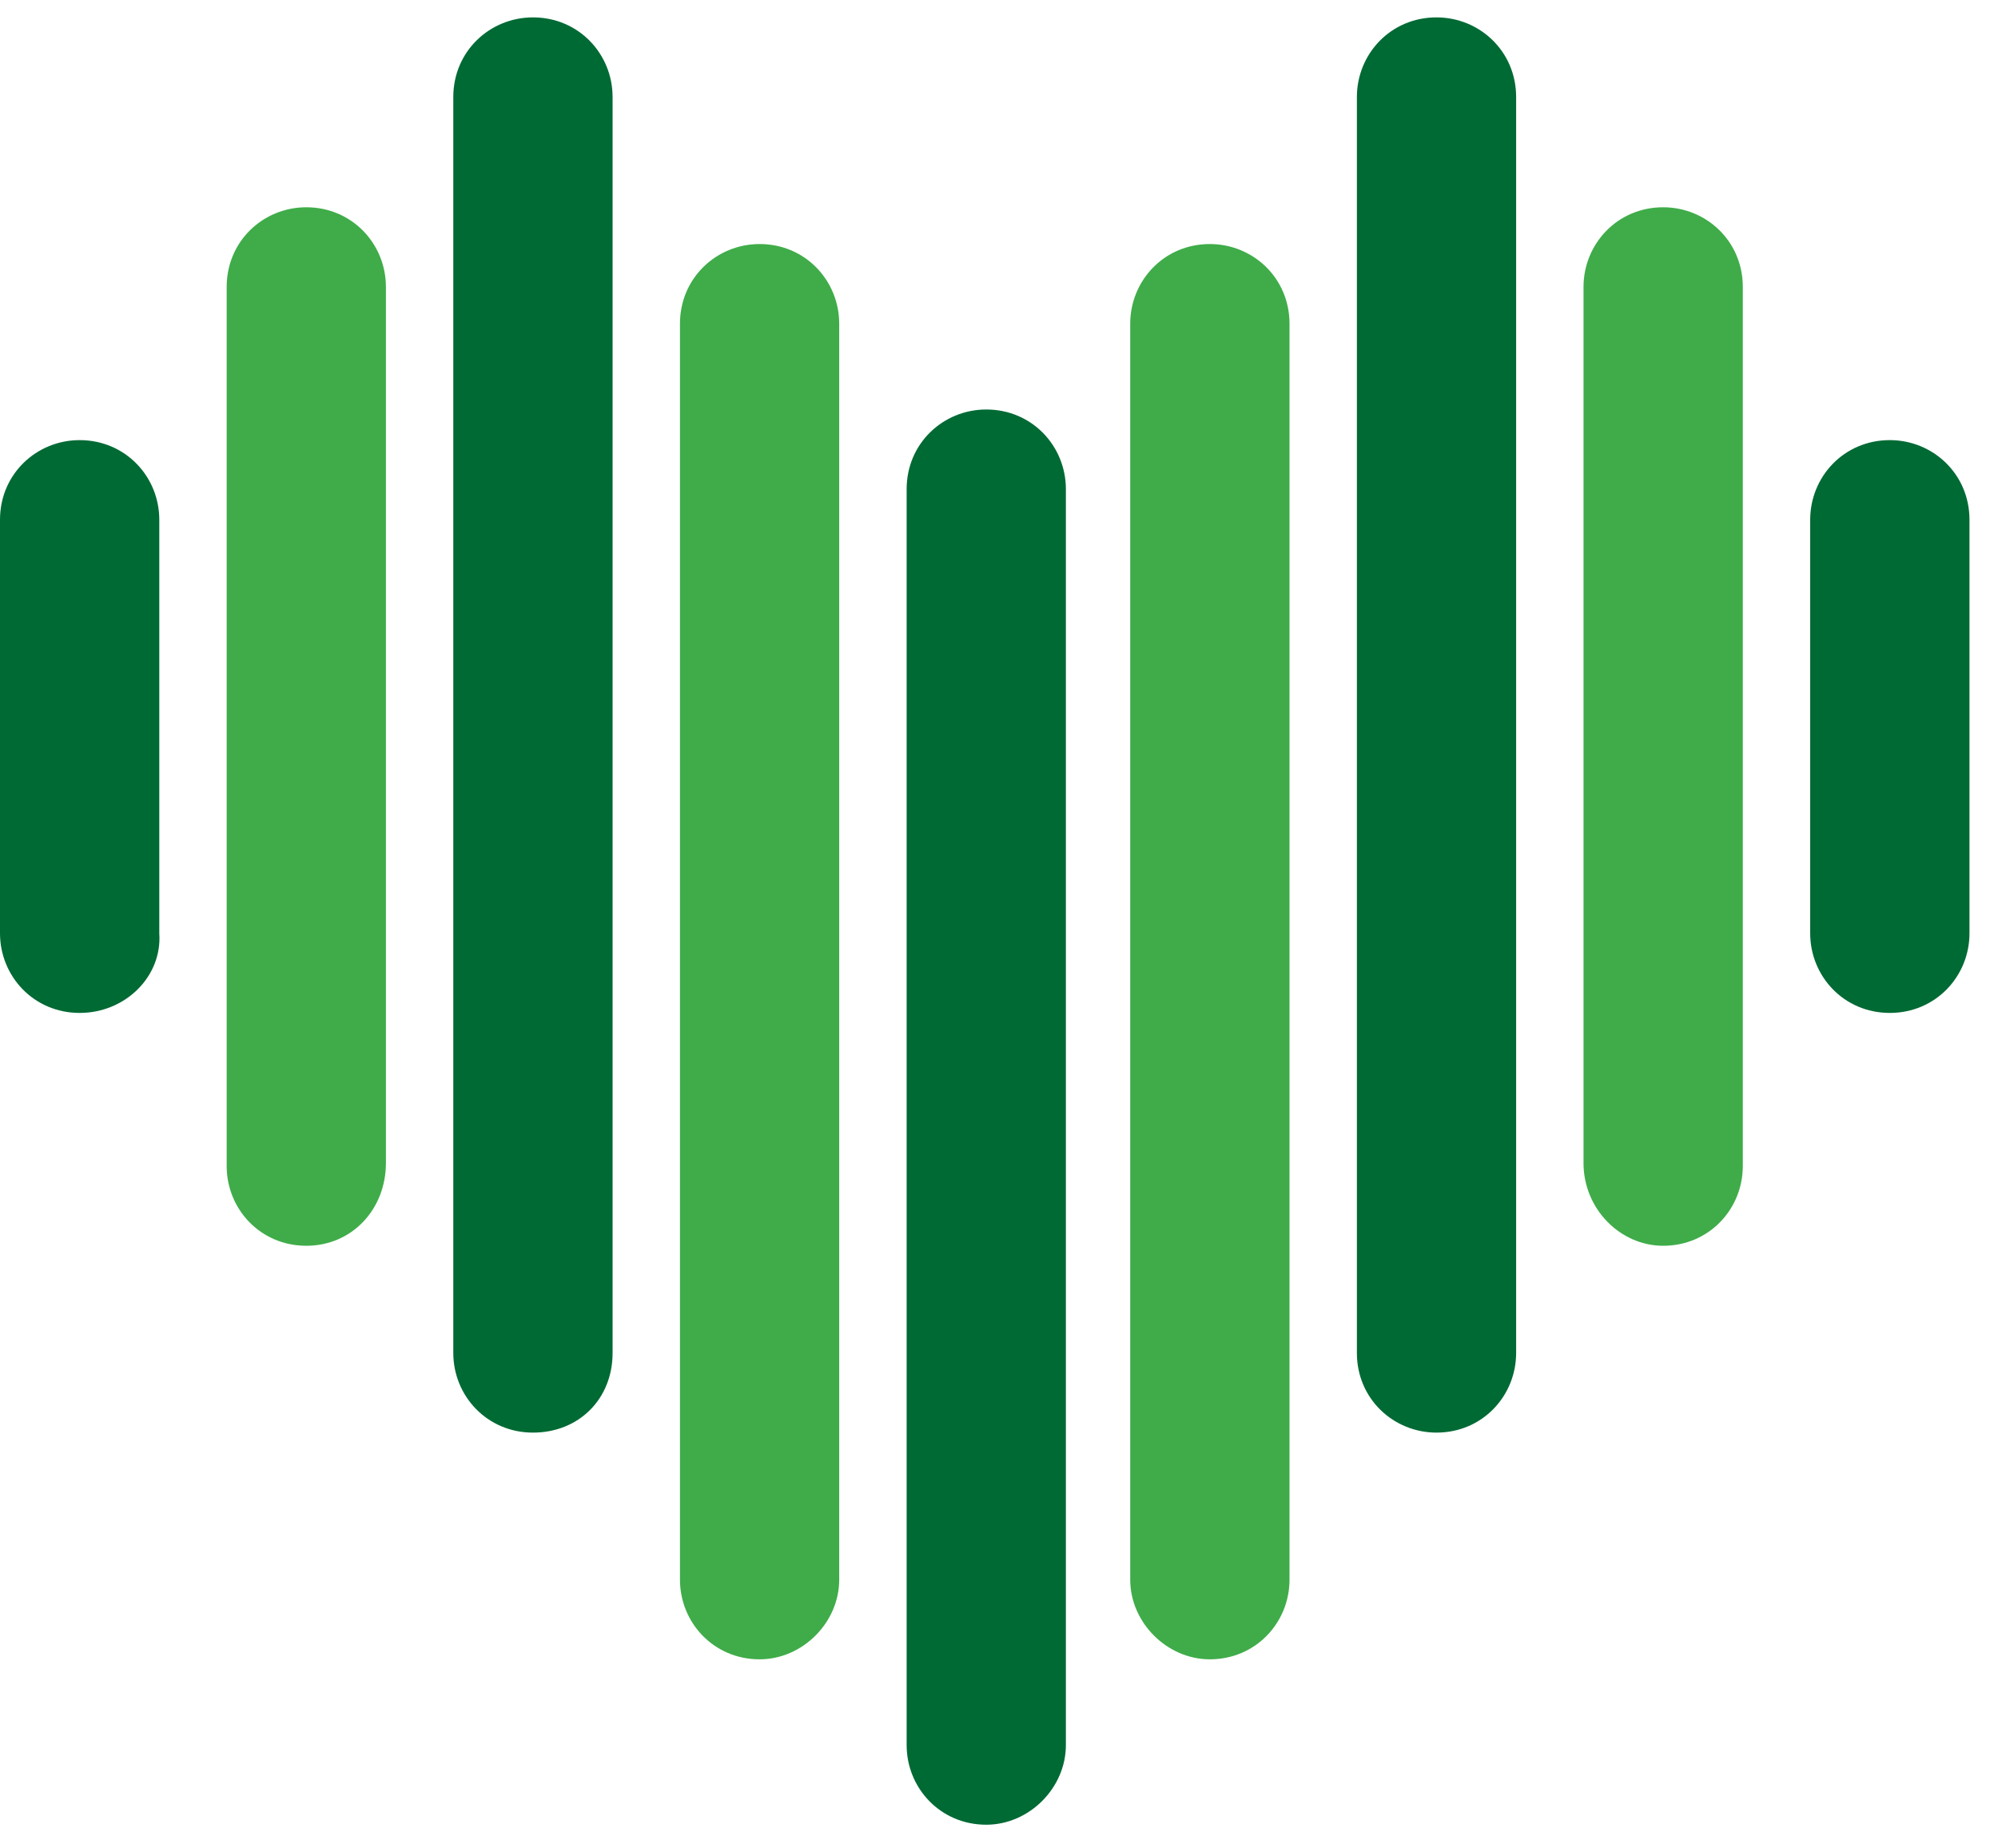
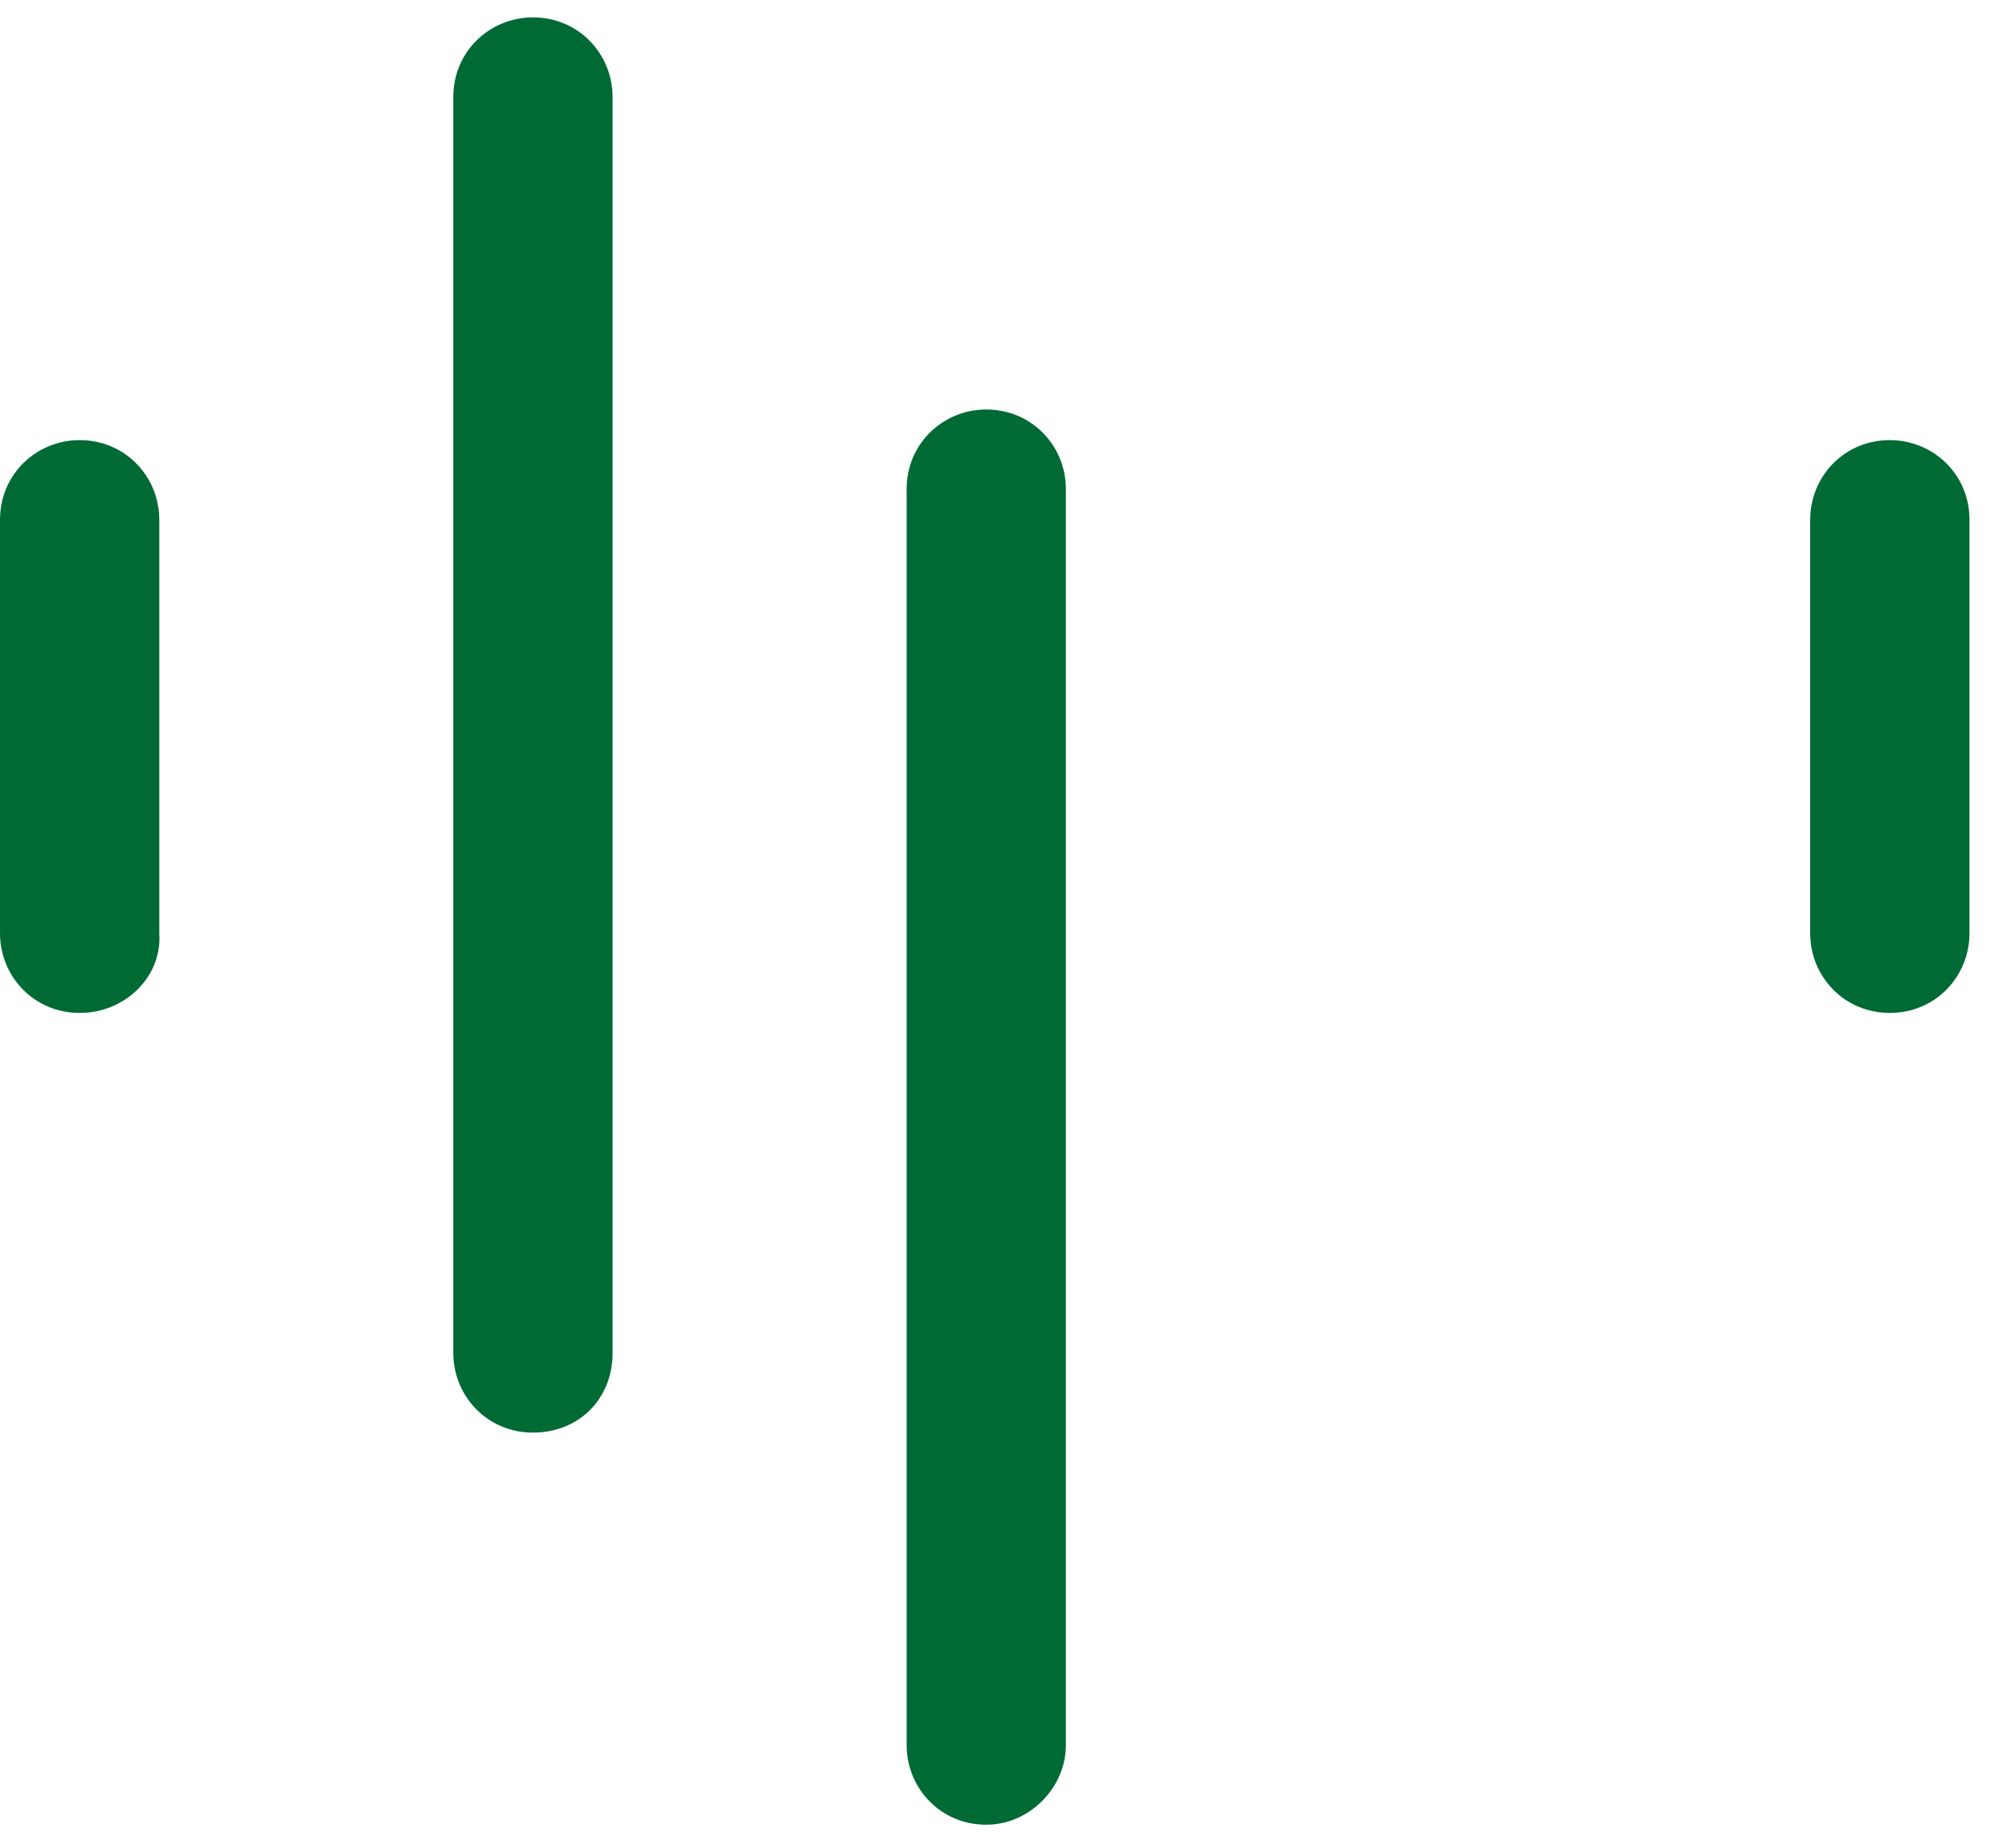
<svg xmlns="http://www.w3.org/2000/svg" width="40" height="37" viewBox="0 0 40 37" fill="none">
-   <path d="M15.207 33.215C14.287 33.215 13.613 32.479 13.613 31.621V6.48C13.613 5.56 14.349 4.885 15.207 4.885C16.127 4.885 16.801 5.621 16.801 6.48V31.621C16.801 32.479 16.066 33.215 15.207 33.215Z" fill="#3FAC49" />
-   <path d="M6.132 24.937C5.212 24.937 4.538 24.201 4.538 23.342V5.744C4.538 4.824 5.273 4.149 6.132 4.149C7.052 4.149 7.726 4.885 7.726 5.744V23.281C7.726 24.201 7.052 24.937 6.132 24.937Z" fill="#3FAC49" />
-   <path d="M24.221 33.215C25.141 33.215 25.816 32.479 25.816 31.621V6.48C25.816 5.56 25.08 4.885 24.221 4.885C23.302 4.885 22.627 5.621 22.627 6.48V31.621C22.627 32.479 23.363 33.215 24.221 33.215Z" fill="#3FAC49" />
-   <path d="M33.297 24.937C34.216 24.937 34.891 24.201 34.891 23.342V5.744C34.891 4.824 34.155 4.149 33.297 4.149C32.377 4.149 31.702 4.885 31.702 5.744V23.281C31.702 24.201 32.438 24.937 33.297 24.937Z" fill="#3FAC49" />
  <path d="M19.745 36.526C18.825 36.526 18.151 35.791 18.151 34.932V9.791C18.151 8.871 18.887 8.197 19.745 8.197C20.665 8.197 21.339 8.933 21.339 9.791V34.932C21.339 35.791 20.603 36.526 19.745 36.526Z" fill="#006A34" />
  <path d="M10.67 28.677C9.75 28.677 9.075 27.941 9.075 27.083V1.942C9.075 1.022 9.811 0.348 10.67 0.348C11.589 0.348 12.264 1.083 12.264 1.942V27.083C12.264 28.003 11.589 28.677 10.67 28.677Z" fill="#006A34" />
  <path d="M1.594 20.276C0.675 20.276 0 19.541 0 18.682V10.404C0 9.484 0.736 8.81 1.594 8.81C2.514 8.81 3.189 9.545 3.189 10.404V18.682C3.25 19.541 2.514 20.276 1.594 20.276Z" fill="#006A34" />
-   <path d="M28.759 28.677C29.679 28.677 30.353 27.941 30.353 27.083V1.942C30.353 1.022 29.617 0.348 28.759 0.348C27.839 0.348 27.165 1.083 27.165 1.942V27.083C27.165 28.003 27.9 28.677 28.759 28.677Z" fill="#006A34" />
  <path d="M37.834 20.276C38.754 20.276 39.429 19.541 39.429 18.682V10.404C39.429 9.484 38.693 8.81 37.834 8.81C36.914 8.81 36.24 9.545 36.24 10.404V18.682C36.24 19.541 36.914 20.276 37.834 20.276Z" fill="#006A34" />
</svg>